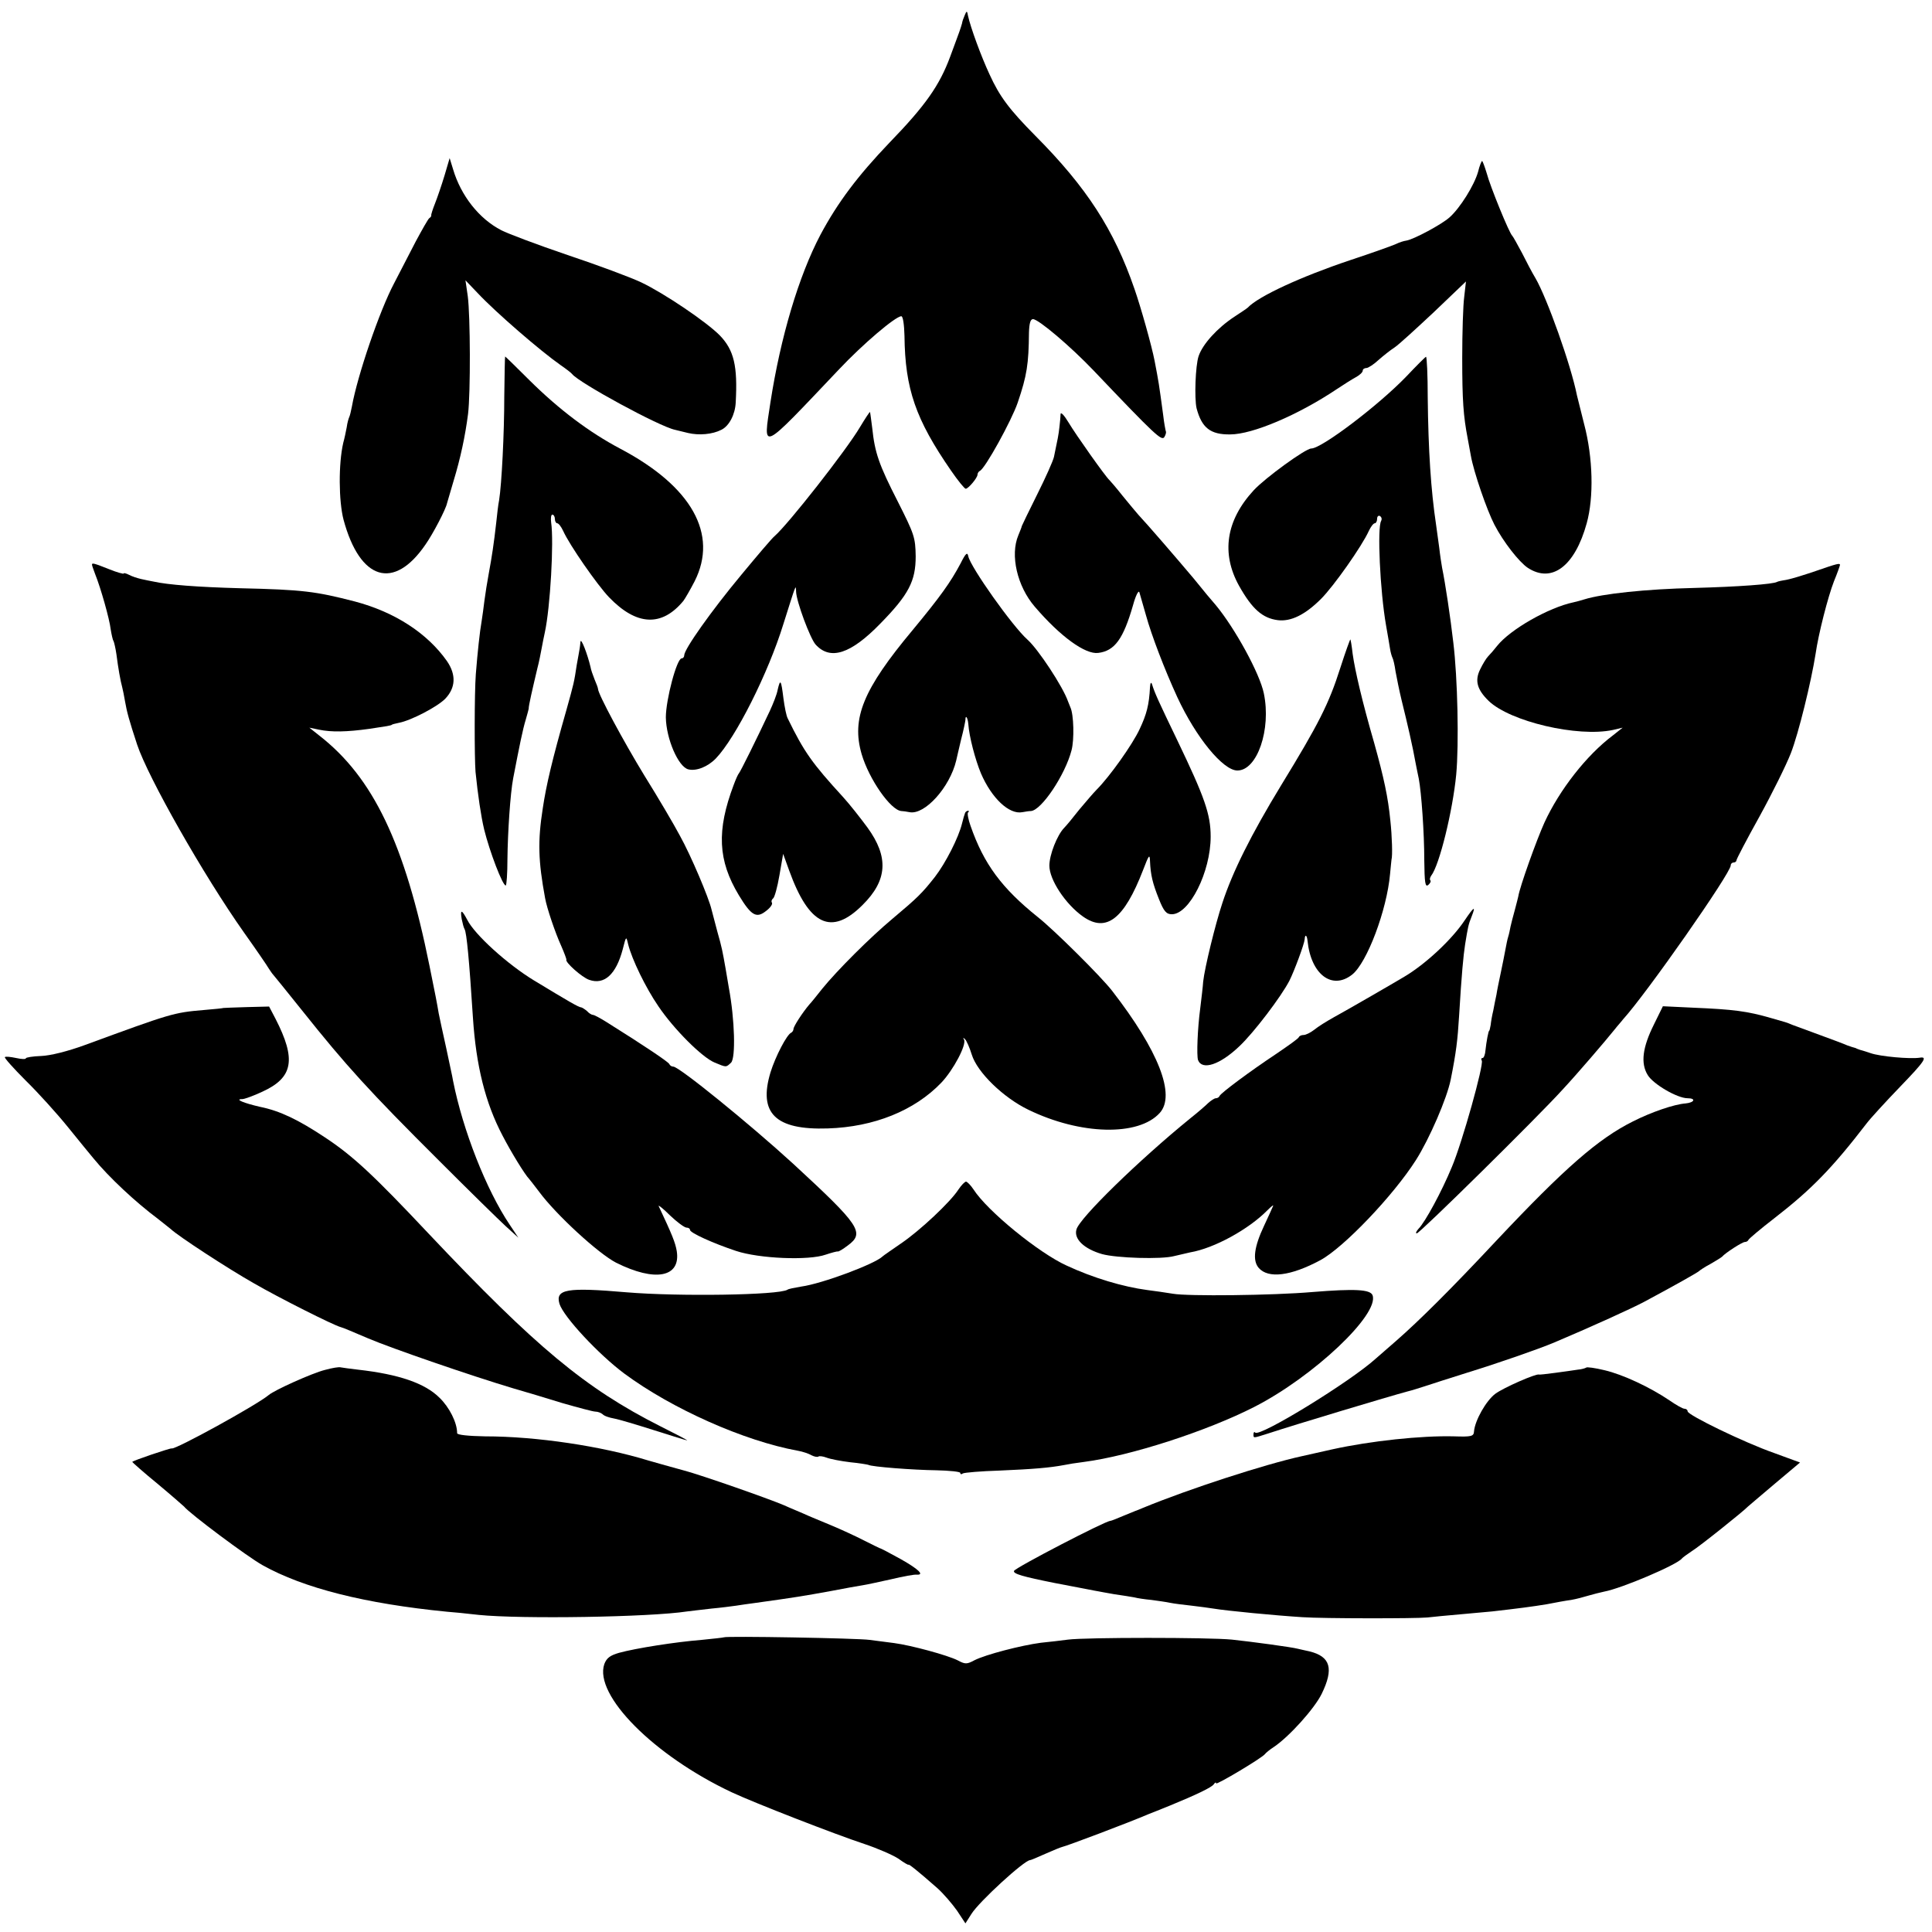
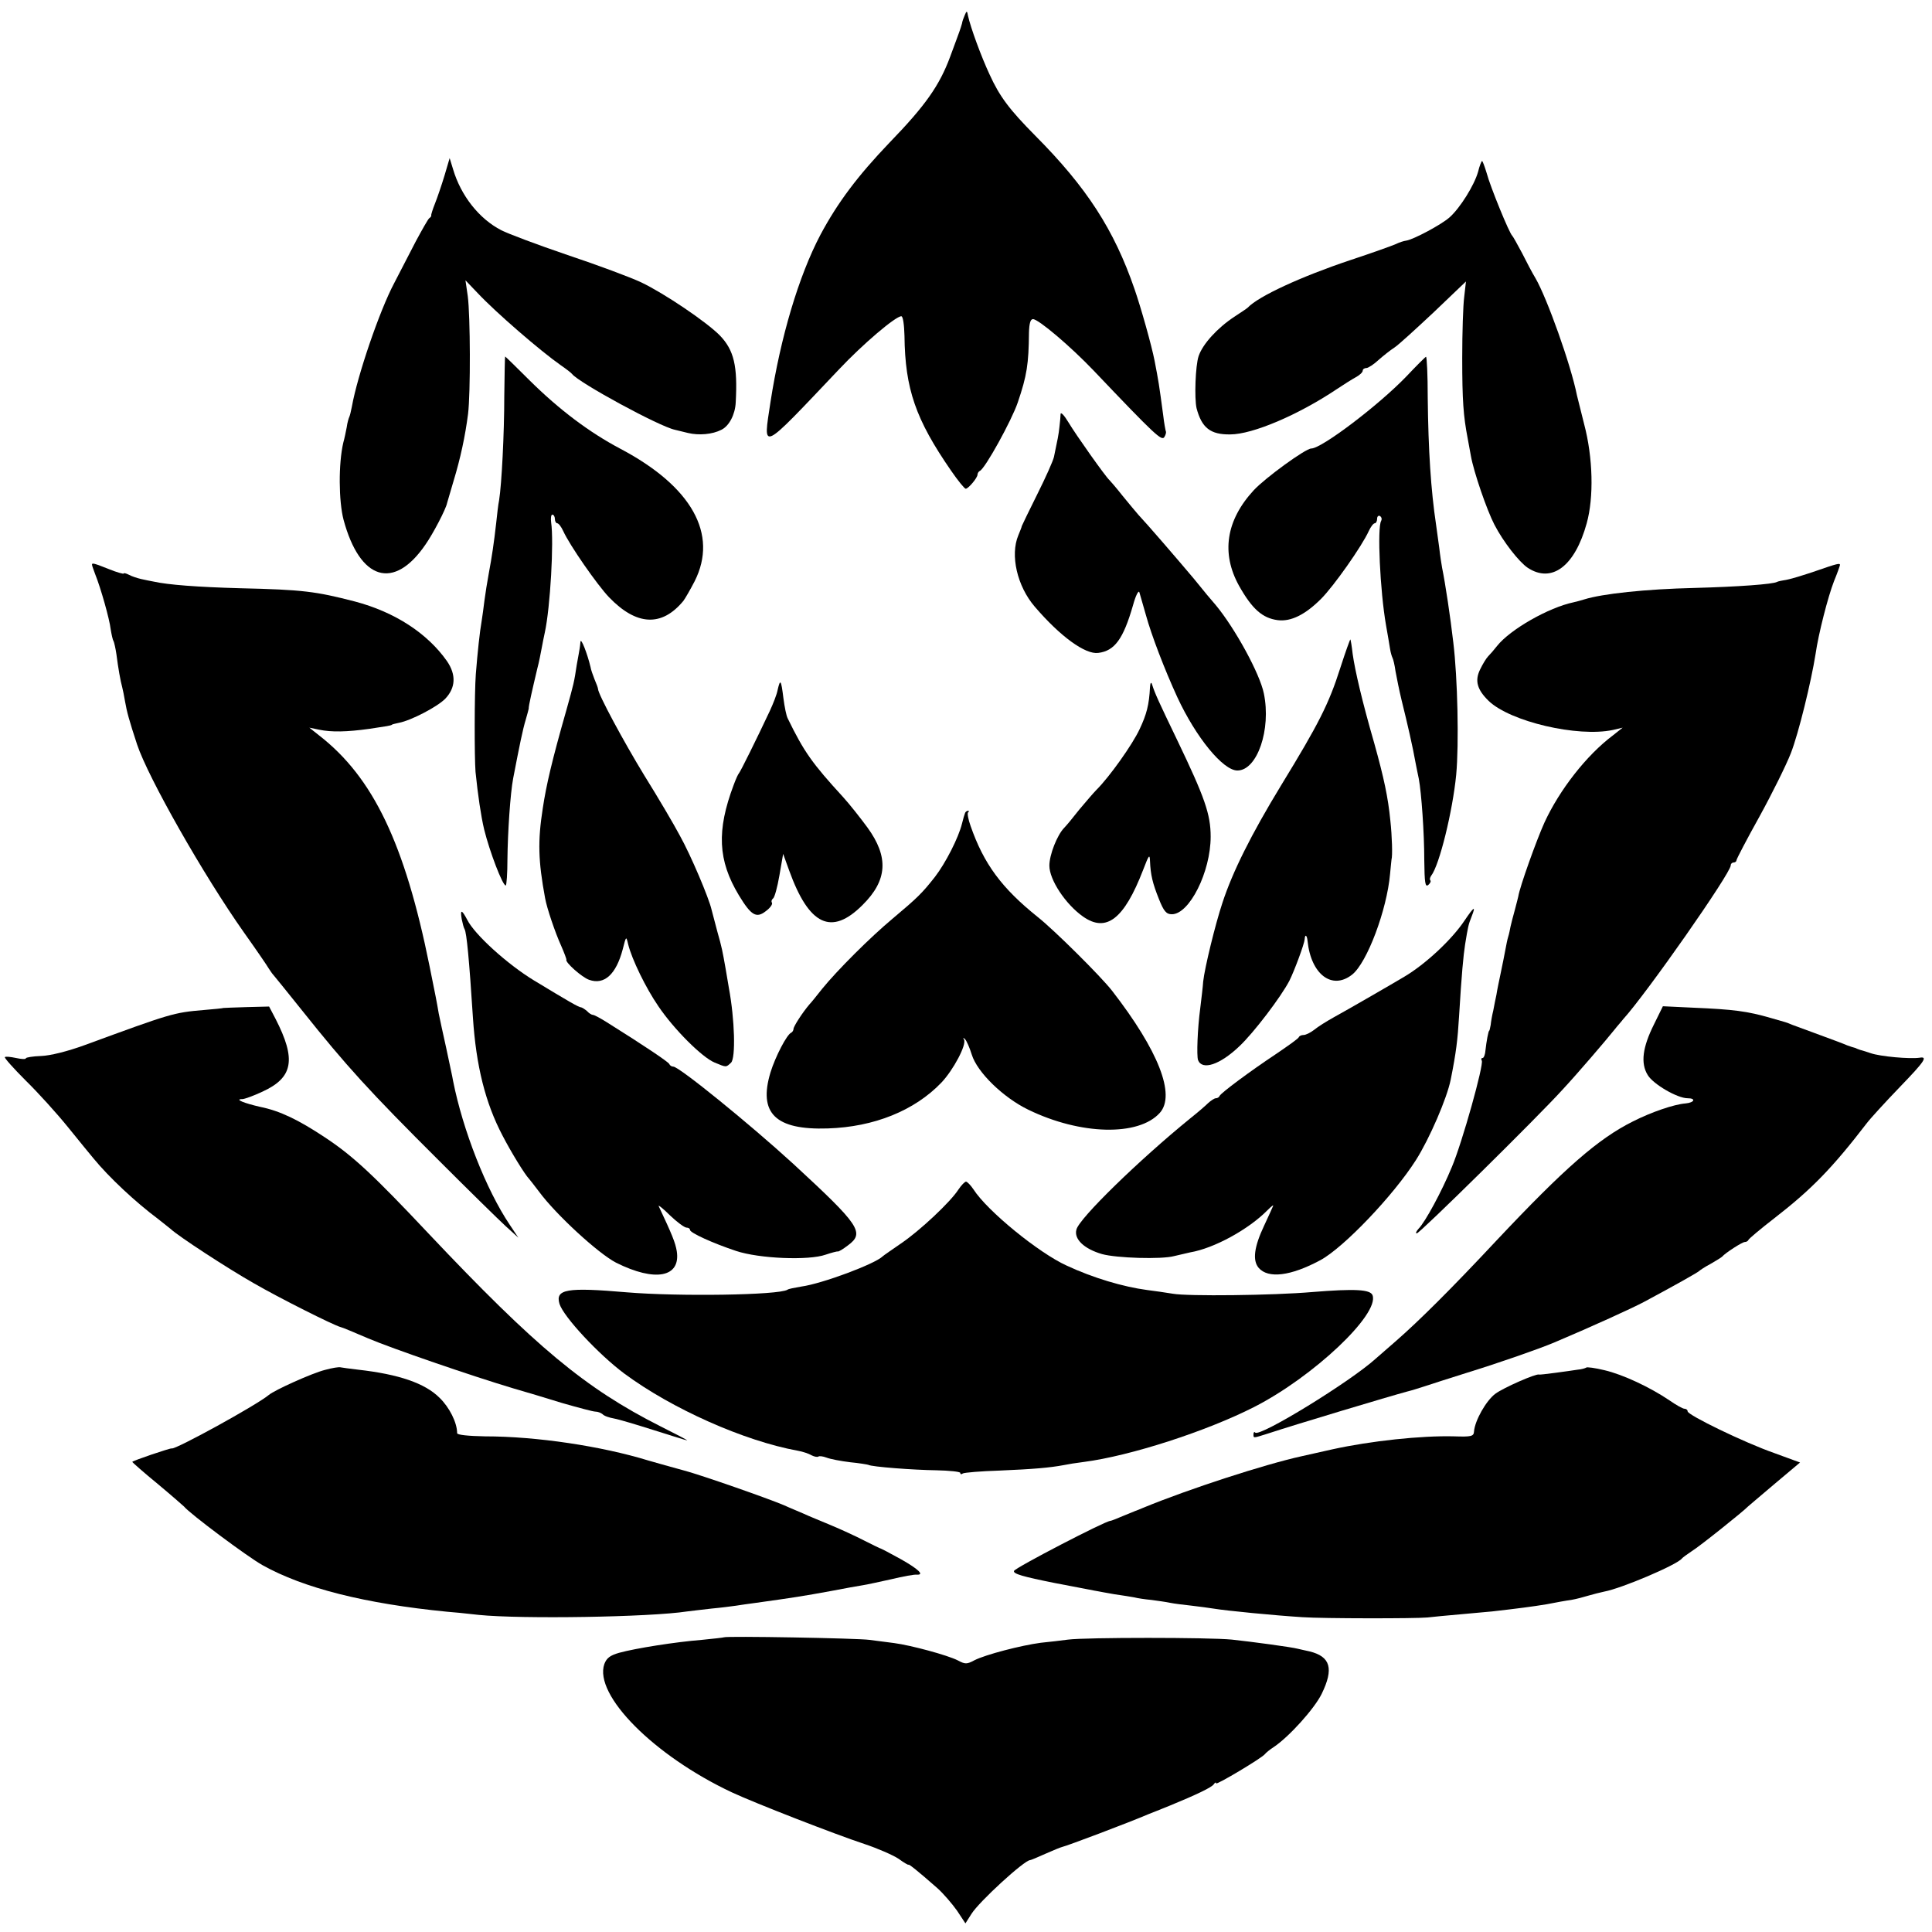
<svg xmlns="http://www.w3.org/2000/svg" version="1.0" width="672pt" height="672pt" viewBox="0 0 672 672" preserveAspectRatio="xMidYMid meet">
  <g transform="translate(0,672) scale(0.1,-0.1)" fill="#000000" stroke="none">
    <path d="M3356 6668 c-4 -9 -9 -22 -10 -30 -2 -7 -6 -20 -9 -28 -3 -8 -17 -47 -32 -87 -37 -100 -86 -170 -210 -298 -112 -117 -181 -209 -241 -321 -76 -144 -139 -357 -174 -582 -26 -173 -39 -179 239 114 82 87 196 184 216 184 6 0 10 -30 11 -68 2 -185 39 -291 162 -469 24 -35 47 -63 51 -63 9 0 41 38 41 49 0 5 4 11 8 13 18 7 111 176 132 238 32 94 38 134 39 243 1 32 5 47 14 47 19 0 131 -95 212 -180 214 -225 236 -245 245 -230 5 8 7 17 5 20 -1 3 -6 28 -9 55 -15 112 -16 117 -30 190 -10 52 -48 187 -70 250 -71 206 -166 353 -345 533 -90 91 -124 136 -159 213 -29 62 -66 163 -75 204 -3 18 -5 18 -11 3z" />
    <path d="M1546 6109 c-10 -33 -25 -77 -33 -97 -8 -20 -14 -39 -13 -41 1 -2 -2 -7 -7 -10 -4 -3 -25 -40 -47 -81 -21 -41 -55 -106 -75 -145 -51 -96 -128 -322 -147 -429 -3 -16 -7 -32 -9 -36 -2 -4 -7 -20 -9 -36 -3 -16 -8 -40 -12 -54 -17 -73 -16 -203 1 -268 57 -211 175 -247 285 -86 26 37 71 123 75 144 1 3 11 37 22 75 25 82 41 158 51 235 9 74 8 342 -1 410 l-8 55 43 -45 c64 -68 218 -201 288 -250 19 -13 37 -27 40 -31 23 -30 304 -183 358 -194 12 -3 32 -8 45 -11 38 -9 85 -5 116 11 27 13 48 53 50 95 7 127 -6 182 -55 233 -46 47 -194 147 -274 185 -36 17 -151 60 -256 95 -106 36 -209 75 -230 86 -78 40 -141 121 -168 212 l-12 39 -18 -61z" />
    <path d="M5141 6122 c-13 -46 -62 -125 -99 -158 -28 -25 -125 -77 -151 -81 -8 -1 -24 -6 -36 -12 -11 -5 -83 -31 -159 -56 -170 -57 -318 -125 -356 -165 -3 -3 -24 -17 -47 -32 -59 -39 -110 -95 -124 -137 -11 -33 -15 -146 -7 -181 18 -68 48 -92 117 -91 78 0 237 68 370 157 24 16 54 35 67 42 13 7 24 17 24 23 0 5 6 9 13 9 6 0 26 13 42 28 17 15 41 34 55 43 14 9 75 65 137 123 l112 107 -6 -53 c-4 -29 -7 -125 -7 -213 0 -148 4 -202 19 -280 3 -16 8 -43 11 -60 10 -57 56 -190 82 -240 31 -60 86 -130 116 -150 84 -55 164 6 205 155 25 90 22 228 -9 345 -11 44 -22 89 -25 100 -21 106 -104 338 -144 407 -11 18 -32 58 -47 88 -16 30 -31 57 -34 60 -10 8 -77 172 -89 218 -7 23 -14 42 -16 42 -2 0 -9 -17 -14 -38z" />
    <path d="M1754 5342 c0 -129 -9 -306 -18 -362 -3 -14 -7 -49 -10 -78 -8 -71 -15 -118 -26 -177 -5 -27 -12 -70 -15 -94 -3 -23 -7 -56 -10 -73 -6 -33 -14 -107 -20 -183 -5 -66 -5 -290 -1 -340 8 -79 19 -154 30 -200 19 -77 64 -195 75 -195 3 0 6 42 6 92 1 93 10 229 20 281 22 114 33 169 44 205 5 18 10 35 10 37 -1 8 13 68 30 140 6 22 12 54 15 70 3 17 8 41 11 55 19 87 32 316 22 383 -2 15 0 27 4 27 5 0 9 -7 9 -15 0 -8 4 -15 8 -15 5 0 14 -12 21 -27 22 -49 118 -187 159 -230 96 -100 184 -104 259 -13 6 8 24 39 39 68 83 164 -10 330 -258 461 -108 57 -213 136 -316 238 -46 46 -84 83 -85 83 -1 0 -2 -62 -3 -138z" />
    <path d="M4892 5411 c-96 -100 -295 -251 -331 -251 -20 0 -160 -102 -200 -145 -97 -105 -114 -220 -51 -333 45 -80 81 -112 134 -119 46 -6 96 19 151 74 44 44 142 183 166 236 7 15 16 27 21 27 4 0 8 7 8 16 0 8 5 12 10 9 6 -4 7 -11 4 -17 -14 -22 -4 -243 17 -363 6 -33 12 -70 14 -82 2 -13 6 -26 8 -30 3 -5 8 -26 11 -48 4 -22 13 -67 21 -100 21 -85 38 -158 50 -225 3 -14 7 -36 10 -49 9 -48 19 -187 19 -283 1 -78 3 -95 14 -86 7 6 10 13 7 16 -3 3 -1 10 3 16 29 37 75 227 87 351 10 107 5 337 -10 460 -10 87 -28 207 -39 260 -2 11 -7 43 -10 70 -4 28 -9 64 -11 80 -18 120 -27 259 -29 442 0 79 -3 142 -6 142 -3 -1 -34 -32 -68 -68z" />
-     <path d="M2991 5234 c-48 -81 -249 -337 -297 -379 -7 -5 -59 -66 -116 -135 -104 -125 -198 -258 -198 -279 0 -6 -4 -11 -9 -11 -17 0 -55 -144 -55 -205 1 -74 43 -172 78 -181 28 -7 68 9 96 38 69 72 182 296 235 468 45 142 43 139 44 112 1 -34 49 -163 68 -184 51 -56 122 -33 225 73 99 101 123 148 123 234 -1 66 -5 77 -62 190 -66 129 -80 170 -89 255 -4 30 -7 56 -8 57 -1 1 -17 -23 -35 -53z" />
    <path d="M3689 5280 c0 -8 -2 -28 -4 -45 -3 -28 -6 -42 -19 -104 -3 -14 -29 -72 -58 -130 -29 -58 -53 -108 -54 -111 0 -3 -6 -17 -12 -32 -29 -69 -4 -177 57 -248 89 -104 176 -167 221 -161 57 7 87 48 121 166 9 33 19 53 22 45 2 -8 13 -44 23 -80 19 -69 64 -187 109 -285 65 -140 159 -255 209 -255 69 0 118 143 92 268 -14 69 -100 226 -167 307 -10 11 -45 53 -78 94 -59 70 -159 186 -191 220 -8 9 -33 39 -55 66 -22 28 -43 52 -46 55 -13 11 -117 158 -142 200 -15 25 -27 38 -28 30z" />
-     <path d="M3341 4760 c-35 -66 -71 -116 -167 -232 -172 -206 -213 -307 -177 -431 26 -88 101 -195 138 -198 5 0 19 -2 29 -4 53 -10 140 87 162 180 1 6 9 38 17 73 9 34 15 65 15 68 0 20 8 8 10 -14 3 -44 24 -124 44 -172 37 -86 98 -144 144 -135 10 2 24 4 30 4 37 3 119 126 141 211 10 37 8 125 -4 150 -3 8 -7 17 -8 20 -18 52 -104 182 -141 215 -52 46 -198 252 -206 290 -3 16 -9 11 -27 -25z" />
    <path d="M320 4756 c0 -3 5 -17 11 -33 19 -47 50 -156 54 -192 3 -18 7 -37 10 -41 2 -4 7 -25 10 -46 6 -47 14 -93 20 -114 2 -8 7 -31 10 -50 6 -35 14 -65 42 -150 38 -114 230 -453 372 -654 42 -59 81 -116 86 -125 6 -9 12 -18 15 -21 3 -3 48 -59 101 -125 154 -193 232 -279 479 -525 102 -102 205 -203 229 -225 l44 -40 -30 45 c-82 122 -163 329 -197 500 -2 14 -14 66 -24 115 -11 50 -23 104 -26 120 -6 36 -12 67 -32 165 -86 426 -196 656 -384 802 l-34 27 34 -7 c43 -9 96 -8 175 3 61 9 73 11 78 14 1 2 12 4 25 7 42 8 134 56 161 84 36 38 38 83 6 130 -68 97 -181 171 -321 208 -136 35 -180 41 -399 46 -148 4 -251 12 -300 23 -11 2 -31 6 -44 9 -13 3 -32 9 -43 15 -10 5 -18 7 -18 4 0 -2 -23 4 -50 15 -53 21 -60 23 -60 16z" />
    <path d="M6316 4734 c-38 -13 -83 -27 -99 -30 -17 -3 -33 -6 -36 -8 -13 -8 -136 -17 -287 -21 -170 -4 -320 -20 -384 -40 -10 -3 -27 -8 -37 -10 -86 -18 -220 -94 -266 -152 -10 -13 -24 -29 -31 -36 -6 -6 -19 -27 -28 -46 -19 -39 -10 -70 30 -109 75 -72 310 -127 432 -101 l34 8 -34 -27 c-92 -69 -186 -190 -238 -303 -28 -62 -86 -224 -91 -257 -1 -4 -6 -25 -12 -47 -6 -22 -13 -48 -15 -58 -2 -10 -5 -26 -8 -35 -3 -9 -7 -30 -10 -46 -3 -16 -10 -52 -16 -80 -6 -28 -13 -62 -15 -76 -3 -14 -8 -38 -11 -55 -4 -16 -8 -39 -9 -50 -2 -11 -4 -20 -5 -20 -3 0 -10 -39 -13 -67 -1 -16 -6 -28 -10 -28 -5 0 -6 -4 -3 -9 8 -13 -68 -285 -104 -370 -35 -85 -93 -192 -116 -215 -8 -9 -11 -16 -6 -16 10 0 420 404 507 500 53 57 148 168 181 209 10 13 24 28 29 35 82 90 375 509 375 536 0 6 5 10 10 10 6 0 10 4 10 8 0 4 36 73 80 152 44 80 93 179 109 220 27 69 71 250 86 345 10 70 43 199 64 253 12 29 21 55 21 57 0 7 -9 5 -84 -21z" />
    <path d="M2019 4488 c-1 -10 -2 -21 -3 -25 -1 -5 -5 -30 -10 -56 -9 -60 -10 -64 -36 -157 -50 -175 -70 -261 -82 -341 -18 -115 -16 -183 8 -313 6 -34 35 -120 56 -166 11 -25 19 -47 18 -48 -5 -9 55 -62 79 -70 53 -19 94 19 117 106 12 47 12 47 19 17 13 -52 61 -151 105 -215 54 -80 152 -178 196 -196 41 -17 39 -17 57 0 16 17 13 148 -8 261 -3 17 -8 46 -11 65 -11 62 -13 74 -29 130 -8 30 -17 64 -20 76 -9 40 -72 189 -110 257 -20 38 -76 133 -124 210 -72 118 -161 283 -161 301 0 3 -5 17 -12 33 -6 15 -13 35 -14 43 -11 46 -33 103 -35 88z" />
    <path d="M4662 4397 c-40 -126 -76 -196 -205 -407 -106 -174 -170 -303 -205 -410 -25 -75 -62 -227 -67 -274 -1 -17 -6 -58 -10 -91 -10 -75 -13 -166 -8 -182 14 -37 76 -17 144 48 50 47 145 172 174 228 17 34 52 128 53 144 1 19 8 15 10 -6 12 -116 85 -172 155 -117 52 41 121 225 132 350 2 25 5 47 5 50 4 13 2 81 -4 136 -8 81 -22 147 -56 269 -42 145 -67 253 -75 310 -3 27 -7 50 -8 51 -1 1 -17 -43 -35 -99z" />
-     <path d="M2705 4321 c-3 -17 -16 -49 -27 -73 -46 -98 -103 -213 -108 -218 -3 -3 -11 -21 -18 -40 -60 -159 -55 -263 18 -384 43 -71 61 -81 94 -55 15 11 24 24 21 29 -3 5 -1 11 4 15 5 3 15 39 22 80 l13 75 21 -58 c69 -191 147 -228 255 -120 87 86 92 167 17 270 -25 34 -63 82 -84 105 -108 118 -136 157 -193 274 -5 9 -11 40 -15 70 -8 65 -11 69 -20 30z" />
+     <path d="M2705 4321 c-3 -17 -16 -49 -27 -73 -46 -98 -103 -213 -108 -218 -3 -3 -11 -21 -18 -40 -60 -159 -55 -263 18 -384 43 -71 61 -81 94 -55 15 11 24 24 21 29 -3 5 -1 11 4 15 5 3 15 39 22 80 l13 75 21 -58 c69 -191 147 -228 255 -120 87 86 92 167 17 270 -25 34 -63 82 -84 105 -108 118 -136 157 -193 274 -5 9 -11 40 -15 70 -8 65 -11 69 -20 30" />
    <path d="M4000 4330 c-3 -62 -12 -95 -36 -146 -25 -54 -105 -166 -149 -210 -12 -12 -39 -44 -61 -70 -21 -27 -45 -56 -53 -64 -24 -25 -51 -93 -51 -131 0 -49 56 -134 117 -177 81 -57 143 -9 209 162 20 52 23 57 24 31 2 -48 9 -77 31 -132 17 -43 26 -53 45 -53 61 0 135 147 135 270 0 78 -21 137 -116 335 -65 135 -78 163 -88 195 -3 9 -6 5 -7 -10z" />
    <path d="M3357 3893 c-2 -5 -7 -21 -11 -38 -12 -49 -57 -137 -94 -185 -44 -56 -60 -72 -147 -145 -79 -66 -193 -180 -245 -244 -19 -24 -39 -49 -45 -55 -23 -27 -55 -76 -55 -85 0 -5 -4 -11 -8 -13 -15 -6 -55 -83 -72 -138 -43 -142 17 -201 199 -195 161 5 302 62 395 159 42 44 89 133 79 150 -4 7 -3 8 4 1 5 -5 16 -30 23 -53 19 -62 110 -150 197 -192 181 -88 383 -93 457 -11 56 62 -4 216 -166 425 -39 50 -200 210 -258 256 -126 101 -188 185 -234 317 -8 22 -12 44 -9 47 4 3 4 6 0 6 -3 0 -8 -3 -10 -7z" />
    <path d="M5094 3518 c-44 -66 -135 -151 -209 -195 -40 -24 -201 -117 -245 -141 -25 -14 -56 -33 -69 -44 -13 -10 -29 -18 -37 -18 -7 0 -14 -3 -16 -7 -1 -5 -37 -30 -78 -58 -92 -61 -194 -137 -198 -147 -2 -5 -8 -8 -13 -8 -5 0 -17 -8 -27 -17 -10 -10 -38 -34 -62 -53 -177 -144 -387 -348 -396 -387 -9 -33 27 -67 89 -85 50 -14 207 -19 251 -7 17 4 42 10 56 13 83 14 203 80 268 146 14 14 23 21 20 15 -2 -5 -16 -36 -31 -68 -35 -74 -41 -121 -19 -147 33 -38 111 -29 215 27 81 44 253 224 332 348 47 74 108 215 121 280 19 95 24 138 29 220 9 149 15 211 21 250 10 61 11 68 23 98 15 38 8 34 -25 -15z" />
    <path d="M1606 3523 c3 -15 7 -30 10 -35 7 -12 16 -105 29 -308 11 -167 43 -296 103 -410 30 -58 78 -136 92 -150 3 -3 18 -23 35 -45 59 -80 206 -215 268 -247 136 -68 225 -51 211 40 -5 30 -16 57 -63 157 -2 5 16 -9 40 -33 24 -23 50 -42 57 -42 6 0 12 -3 12 -8 0 -10 79 -46 160 -73 81 -27 253 -34 312 -13 21 7 40 12 42 11 3 -1 18 8 35 21 60 44 42 70 -190 284 -152 139 -397 338 -417 338 -6 0 -12 4 -14 9 -3 7 -81 60 -220 147 -21 13 -41 24 -46 24 -4 0 -14 6 -20 13 -7 6 -16 12 -20 13 -9 0 -46 22 -165 94 -92 56 -206 159 -232 211 -19 36 -25 37 -19 2z" />
    <path d="M777 3214 c-1 -1 -31 -4 -67 -7 -107 -9 -115 -12 -415 -122 -60 -22 -121 -37 -152 -38 -29 -1 -53 -5 -53 -8 0 -4 -16 -3 -34 1 -19 4 -37 6 -39 3 -3 -2 30 -39 72 -81 43 -42 109 -115 147 -162 38 -47 78 -96 89 -109 54 -66 146 -152 225 -211 18 -14 38 -30 44 -35 25 -24 198 -137 288 -188 88 -51 279 -147 303 -153 6 -1 48 -19 95 -39 82 -35 361 -131 505 -174 39 -11 115 -34 170 -51 56 -16 108 -30 116 -30 8 0 19 -4 25 -9 5 -6 23 -12 40 -15 17 -3 80 -22 140 -41 60 -19 111 -35 114 -35 3 0 -39 22 -93 49 -261 132 -433 275 -807 671 -192 204 -263 270 -360 334 -92 61 -156 92 -225 106 -57 13 -91 27 -62 27 7 0 38 11 70 26 107 49 118 112 45 254 l-22 42 -79 -2 c-43 -1 -79 -3 -80 -3z" />
    <path d="M5753 3157 c-40 -80 -47 -135 -22 -176 19 -32 103 -81 139 -81 30 0 24 -15 -7 -18 -40 -3 -119 -30 -184 -63 -120 -60 -237 -162 -474 -414 -158 -169 -270 -280 -349 -349 -32 -28 -64 -56 -70 -61 -89 -81 -404 -274 -420 -258 -3 4 -6 1 -6 -5 0 -15 -3 -15 51 2 94 31 424 130 484 146 17 4 44 13 60 18 17 6 84 27 150 48 107 33 245 81 300 104 123 52 269 118 314 142 112 60 186 102 191 107 3 3 21 15 40 25 19 11 37 22 40 25 11 13 70 51 79 51 5 0 11 3 13 8 2 4 42 38 90 75 129 100 201 174 321 330 12 16 65 74 117 128 85 88 96 105 67 100 -33 -5 -137 4 -171 16 -12 4 -24 8 -28 9 -5 1 -10 3 -13 4 -3 1 -8 3 -12 5 -5 1 -17 5 -28 9 -11 5 -54 21 -95 36 -41 15 -84 31 -95 35 -24 10 -19 8 -75 24 -83 24 -130 30 -271 36 l-105 5 -31 -63z" />
    <path d="M3334 2583 c-28 -44 -135 -144 -200 -188 -32 -22 -61 -42 -64 -45 -26 -26 -210 -95 -283 -105 -23 -4 -45 -8 -48 -11 -31 -19 -380 -24 -559 -9 -209 18 -249 11 -234 -40 14 -45 136 -176 226 -243 165 -122 416 -234 603 -268 17 -3 38 -10 48 -16 10 -5 21 -7 24 -4 3 2 15 1 28 -4 13 -5 49 -12 82 -16 32 -3 60 -8 63 -9 11 -7 158 -18 237 -19 46 -1 83 -5 83 -9 0 -5 4 -6 9 -2 5 3 63 8 128 10 118 5 175 10 223 19 14 3 45 8 70 11 162 21 427 107 592 191 206 105 437 323 412 389 -8 20 -61 23 -209 11 -138 -12 -435 -15 -485 -6 -25 4 -65 10 -90 13 -83 11 -188 42 -280 85 -97 44 -276 190 -324 265 -10 15 -22 27 -26 27 -4 0 -16 -12 -26 -27z" />
    <path d="M1130 1955 c-44 -11 -175 -70 -195 -87 -40 -34 -327 -192 -338 -186 -3 2 -137 -43 -137 -47 0 -1 39 -36 88 -76 48 -40 89 -76 92 -79 20 -25 221 -175 273 -204 143 -80 357 -134 642 -162 17 -1 66 -6 110 -11 148 -15 595 -8 725 12 14 2 52 6 85 10 33 3 71 8 85 10 14 2 45 7 70 10 136 19 161 23 260 41 47 9 96 18 110 20 14 2 59 12 100 21 41 10 81 17 88 16 29 -2 7 19 -55 54 -38 21 -70 38 -73 38 -3 1 -27 13 -55 27 -27 14 -79 38 -115 53 -36 15 -80 33 -97 41 -18 8 -48 20 -65 28 -59 25 -288 105 -348 121 -37 10 -101 28 -125 35 -163 50 -389 84 -568 84 -57 1 -97 5 -97 11 0 37 -27 90 -61 123 -51 51 -142 82 -284 98 -27 3 -54 7 -60 8 -5 2 -30 -2 -55 -9z" />
    <path d="M5517 1963 c-3 -2 -16 -6 -29 -7 -12 -2 -48 -7 -78 -11 -30 -4 -56 -7 -57 -6 -10 4 -124 -46 -152 -67 -32 -24 -71 -93 -74 -131 -1 -17 -9 -19 -69 -17 -115 3 -291 -16 -423 -45 -49 -11 -98 -22 -107 -24 -128 -28 -393 -114 -553 -180 -11 -5 -22 -9 -25 -10 -3 -1 -22 -9 -44 -18 -21 -9 -41 -17 -44 -17 -17 0 -331 -163 -335 -174 -4 -10 31 -20 141 -42 81 -15 149 -29 152 -29 3 -1 28 -5 55 -10 28 -4 59 -9 70 -11 11 -3 38 -7 60 -9 22 -3 51 -7 65 -10 14 -3 48 -7 75 -10 28 -3 61 -8 75 -10 48 -8 215 -24 310 -30 72 -5 396 -5 435 -1 17 2 68 7 115 11 47 4 96 9 110 10 88 10 142 17 190 25 30 6 69 13 85 15 17 3 44 10 60 15 17 5 41 11 55 14 60 11 253 93 270 115 3 4 19 15 35 26 25 15 179 138 195 155 3 3 45 38 93 79 l88 74 -90 33 c-103 36 -301 132 -301 145 0 5 -5 9 -11 9 -6 0 -29 13 -52 29 -68 46 -162 90 -226 105 -33 8 -62 12 -64 9z" />
    <path d="M2518 1025 c-2 -1 -37 -5 -78 -9 -89 -7 -229 -29 -287 -45 -31 -9 -43 -18 -51 -39 -37 -108 173 -319 443 -446 79 -37 359 -146 462 -180 45 -15 98 -38 118 -51 19 -14 35 -23 35 -21 0 4 34 -23 101 -82 21 -19 51 -54 68 -78 l29 -44 21 33 c26 42 184 187 204 187 3 0 26 10 53 22 27 12 54 23 59 24 15 3 230 84 300 114 11 4 45 18 75 30 90 37 145 63 152 74 4 6 8 8 8 3 0 -7 161 89 170 102 3 4 16 15 30 24 54 36 142 134 167 185 43 88 31 130 -42 148 -16 3 -34 8 -40 9 -22 6 -164 25 -230 32 -80 8 -509 8 -570 0 -22 -3 -65 -8 -95 -11 -68 -9 -192 -41 -231 -61 -26 -14 -32 -14 -58 0 -36 18 -161 52 -221 60 -25 3 -63 8 -85 11 -41 6 -501 14 -507 9z" />
  </g>
</svg>